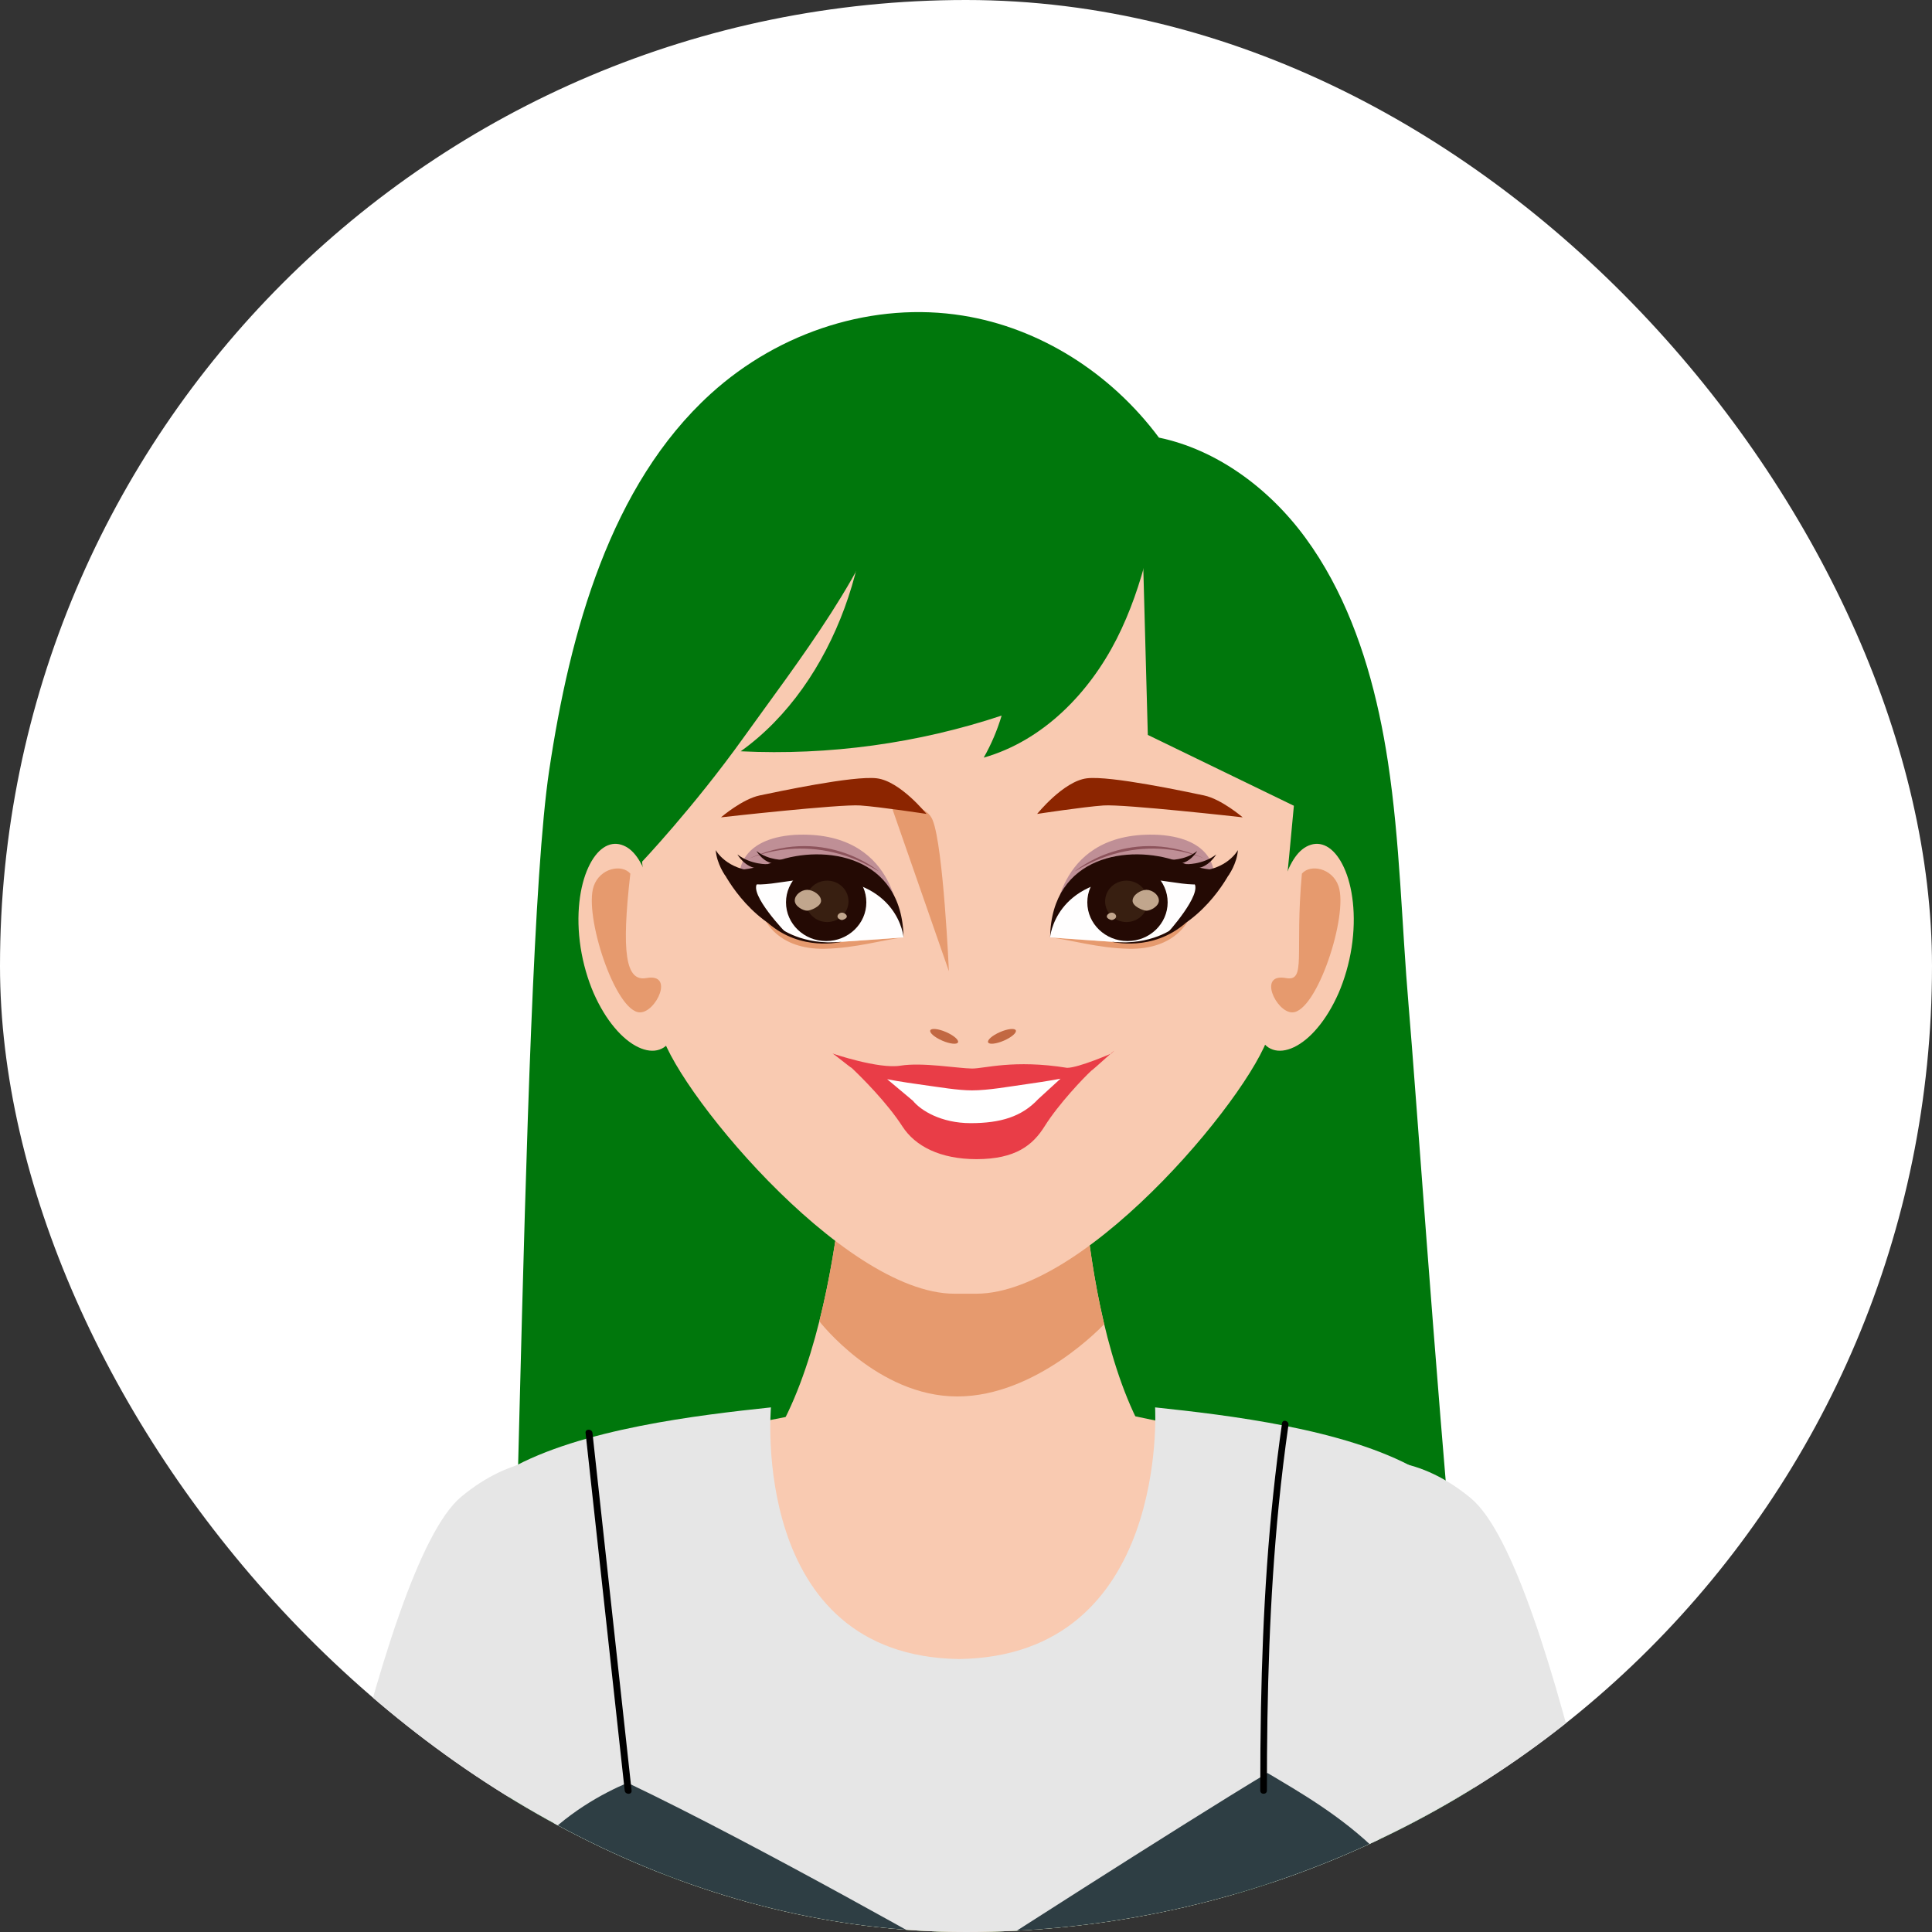
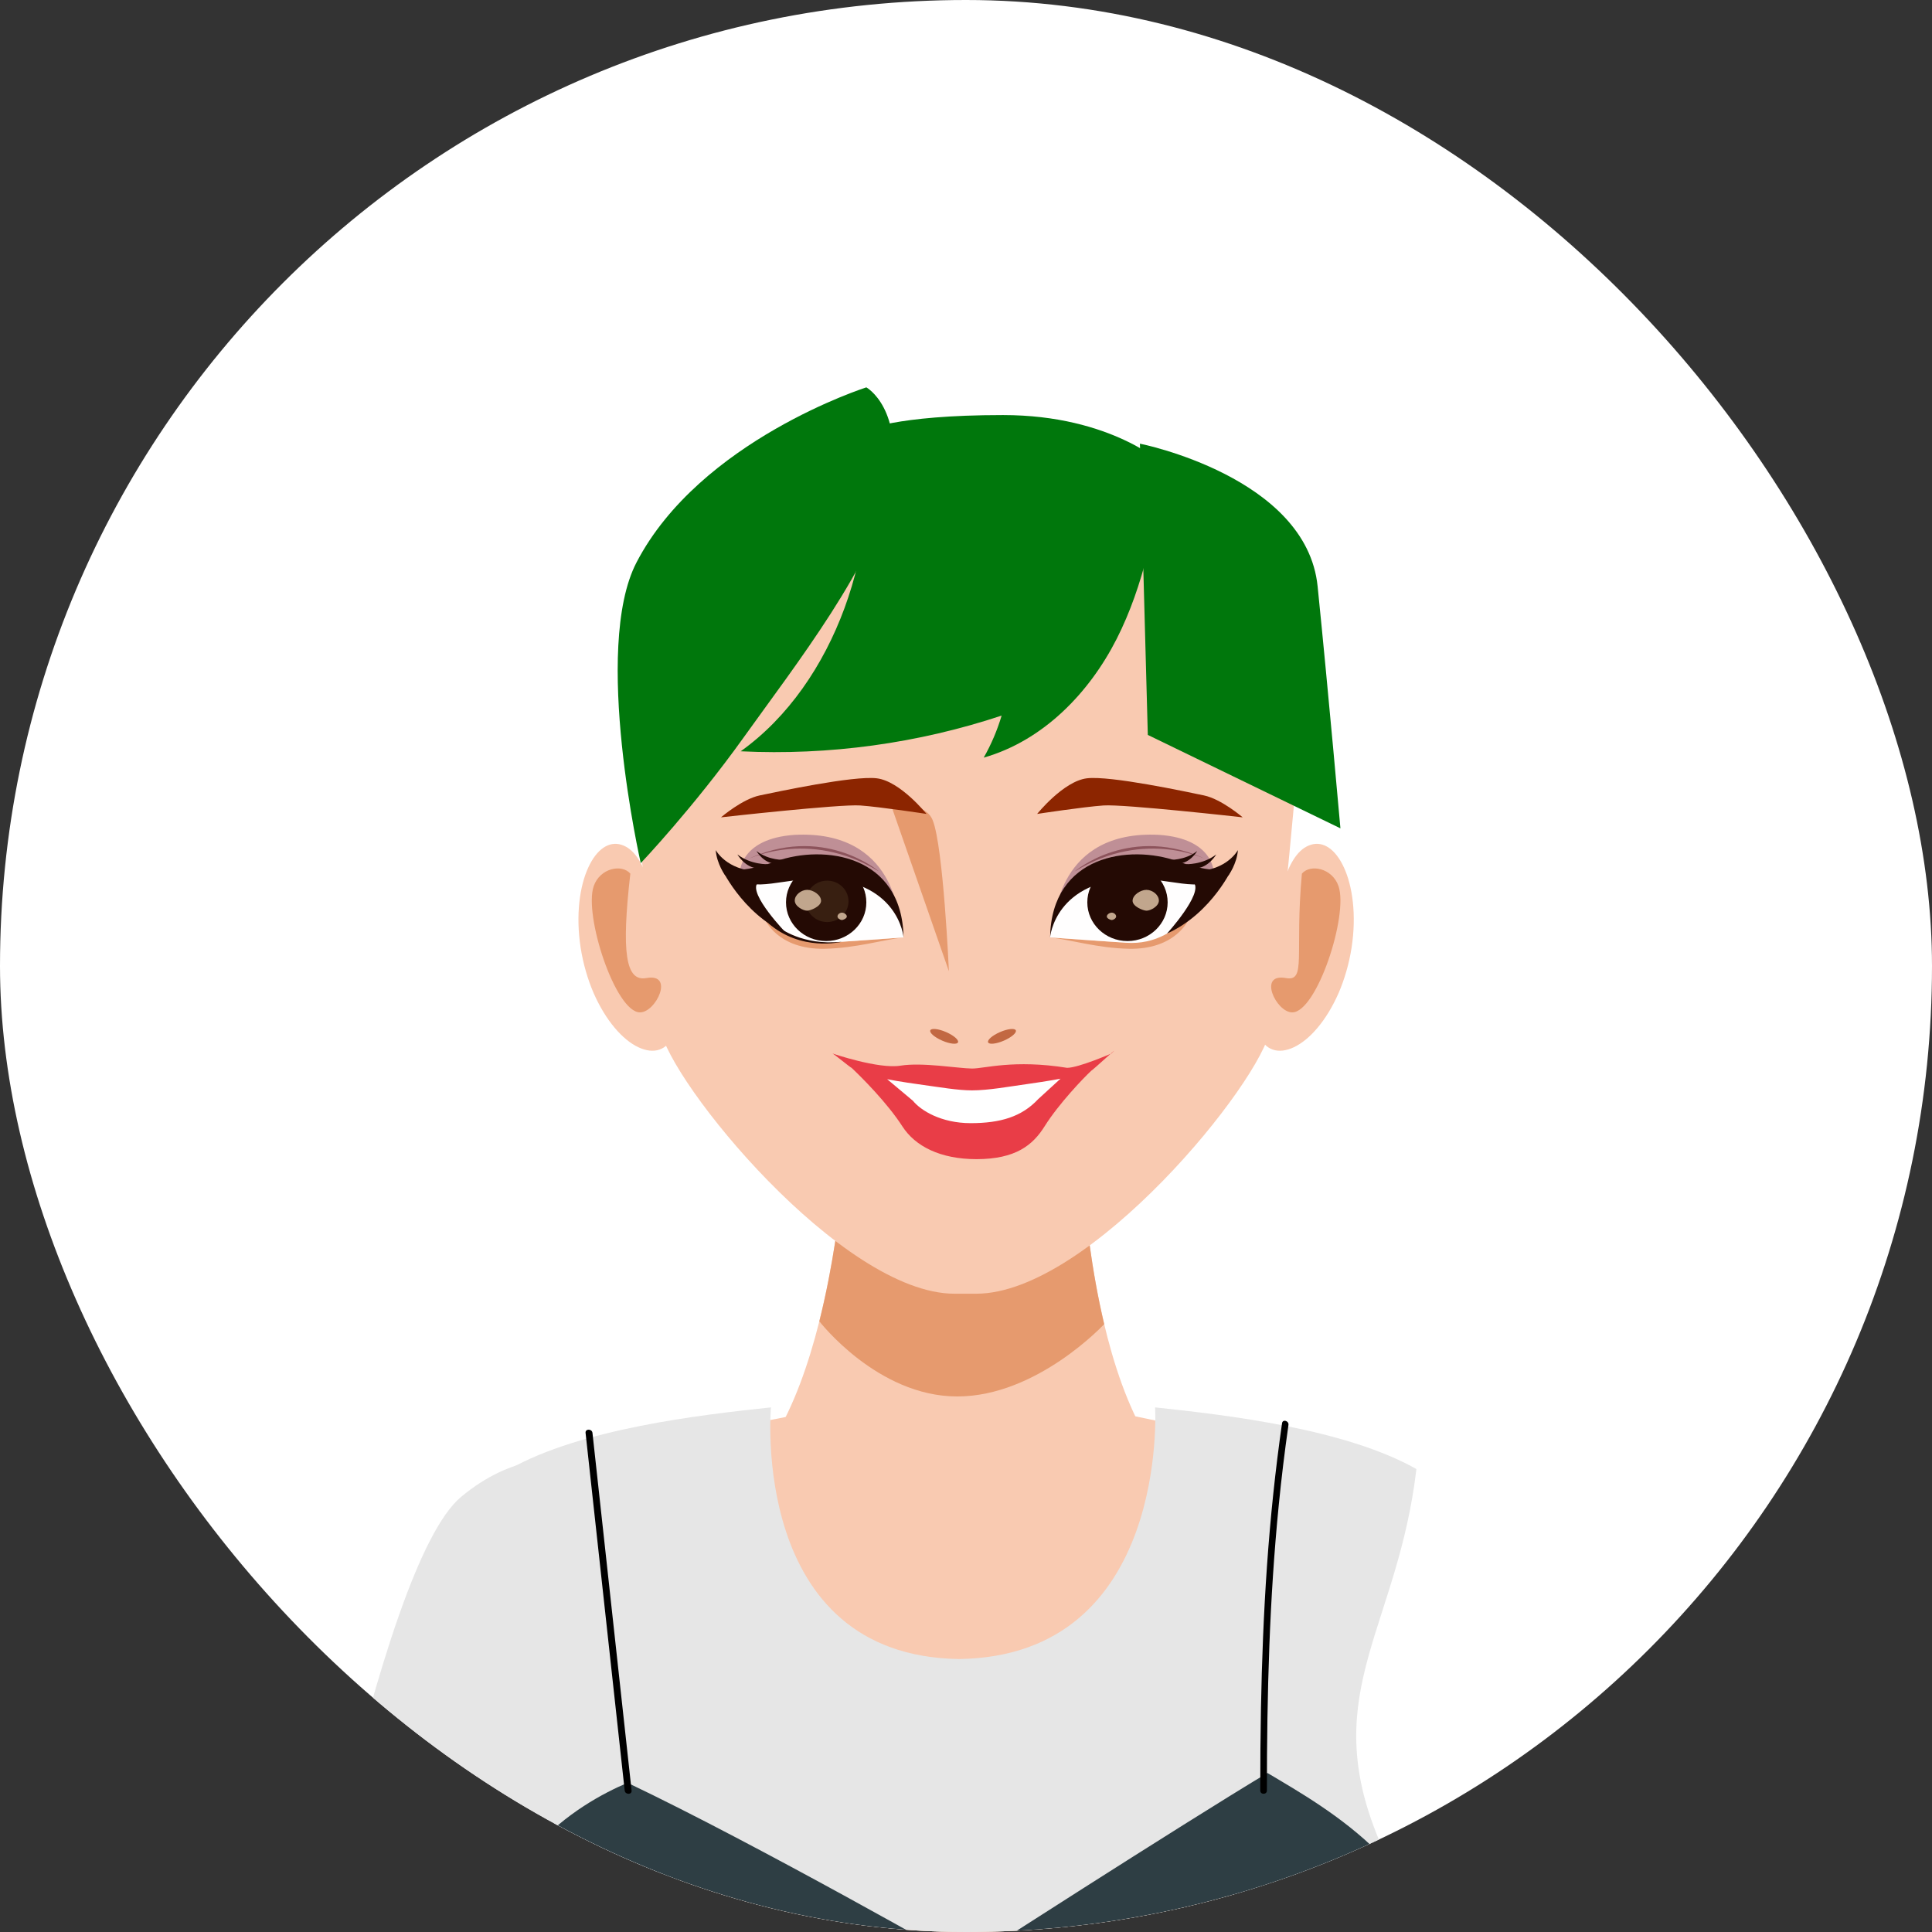
<svg xmlns="http://www.w3.org/2000/svg" width="1300" height="1300" viewBox="0 0 1300 1300" fill="none">
  <rect x="0" y="0" width="1300" height="1300" fill="#333333" stroke="none" />
  <g clip-path="url(#clip0_3_2)">
    <rect width="1300" height="1300" rx="650" fill="white" />
-     <path d="M1037 1510C994.688 1367.09 957.707 792.24 947.834 676.795C943.147 622.026 942.124 566.731 933.889 512.538C927.357 469.539 915.917 426.706 895.835 389.553C890.605 379.879 884.795 370.585 878.328 361.777C853.673 328.19 818.402 302.473 779.825 294.463C747.264 250.729 699.444 220.636 647.903 212.369C588.377 202.812 524.888 222.523 478.127 265.071C410.76 326.372 383.509 424.889 369.493 518.641C348.959 655.975 349.217 1246.26 332.125 1384.08C326.881 1426.37 319.719 1469.14 308 1510" fill="#00770C" />
    <path d="M431.301 1510C440.676 1364.7 455.681 1117.23 452.587 1066.86C448.143 994.604 376.762 952.025 310.382 1007.11C254.17 1053.77 195.265 1381.32 172 1510" fill="#E6E6E6" />
-     <path d="M1128 1510C1104.63 1380.88 1045.82 1054.64 989.684 1008.1C923.274 953.041 851.861 995.592 847.414 1067.82C844.319 1118.07 859.274 1364.68 868.66 1510" fill="#E6E6E6" />
    <path d="M909.004 1123.27C909.004 1202.01 781.583 1369.99 649.631 1369.99C517.679 1369.99 383.447 1202.01 383.447 1123.27C383.447 1089.83 360.916 1003.19 398.865 982.991C398.865 982.991 573.705 937.399 649.638 937.399C725.572 937.399 901.312 985.89 901.312 985.89C934.887 1005.76 909.011 1091.4 909.011 1123.27H909.004Z" fill="#F9CAB1" />
    <path d="M726.072 741.51L646.222 742.814L570.803 741.51C570.803 741.51 566.922 936.476 497.679 996.058C497.679 996.058 538.294 1037.5 646.222 1040.1C754.149 1037.51 794.764 996.058 794.764 996.058C725.514 936.476 726.072 741.51 726.072 741.51Z" fill="#F9CAB1" />
    <path d="M742.991 890.981C725.858 818.839 726.072 741.51 726.072 741.51L646.222 742.814L570.803 741.51C570.803 741.51 569.295 817.48 551.311 889.066C551.311 889.066 590.331 939.646 644.106 939.646C697.88 939.646 742.984 890.981 742.984 890.981H742.991Z" fill="#E69A6E" />
    <path d="M875.302 1507C893.857 1490.19 911.754 1472.33 926.658 1450.85C946.42 1422.36 960.695 1386.43 959.974 1349.05C959.181 1307.76 940.74 1270.63 926.051 1233.45C888.255 1137.79 940.705 1094.07 953.065 988.47C905.088 961.448 826.118 952.179 777.241 947C777.241 947 786.886 1114.27 645.385 1116.33C503.884 1114.26 518.759 947 518.759 947C469.882 952.179 390.912 961.441 342.935 988.47C355.295 1094.07 407.752 1137.79 369.949 1233.45C355.26 1270.64 336.819 1307.76 336.026 1349.05C335.305 1386.42 349.58 1422.36 369.342 1450.85C384.246 1472.33 402.15 1490.19 420.698 1507" fill="#E6E6E6" />
    <path d="M649.56 289.896C544.37 287.524 423.783 323.713 423.204 484.12C423.204 484.12 438.458 656.906 444.319 692.339C450.181 727.765 566.3 870.514 642.262 870.514H656.851C733.392 870.514 848.932 727.765 854.793 692.339C860.655 656.913 875.908 484.12 875.908 484.12C875.329 323.713 754.75 287.524 649.553 289.896H649.56Z" fill="#F9CAB1" />
    <path d="M447.071 638.056C450.495 655.249 453.54 670.513 453.998 682.463C454.398 694.35 452.053 703.345 443.704 706.258C435.513 709.088 423.962 703.997 413.547 691.5C408.315 685.313 403.468 677.359 399.423 668.183C395.47 658.98 392.396 648.556 390.688 637.598C387.292 615.613 390.109 596.125 395.827 583.759C401.553 571.269 409.816 565.825 418.129 568.432C426.556 571.047 431.946 580.174 436.221 592.553C440.516 604.968 443.59 620.863 447.078 638.049L447.071 638.056Z" fill="#F9CAB1" />
    <path d="M430.659 681.208C414.14 681.208 392.739 615.912 399.487 596.285C403.69 584.058 418.465 581.193 424.14 587.844C418.086 640.837 420.895 660.679 434.948 658.106C454.041 654.618 441.446 681.208 430.659 681.208Z" fill="#E69A6E" />
    <path d="M853.078 638.056C849.654 655.249 846.609 670.513 846.151 682.463C845.751 694.35 848.096 703.345 856.444 706.258C864.636 709.088 876.187 703.997 886.602 691.5C891.834 685.313 896.68 677.359 900.726 668.183C904.679 658.98 907.753 648.556 909.461 637.598C912.856 615.613 910.04 596.125 904.322 583.759C898.596 571.269 890.333 565.825 882.02 568.432C873.592 571.047 868.203 580.174 863.928 592.553C859.632 604.968 856.559 620.863 853.07 638.049L853.078 638.056Z" fill="#F9CAB1" />
    <path d="M869.497 681.208C886.016 681.208 907.417 615.912 900.669 596.285C896.466 584.058 881.691 581.193 876.016 587.844C871.069 642.28 879.261 660.679 865.208 658.106C846.116 654.618 858.71 681.208 869.497 681.208Z" fill="#E69A6E" />
    <path d="M644.613 701.396C643.877 702.978 639.117 702.451 633.97 700.211C628.823 697.97 625.249 694.87 625.979 693.282C626.708 691.694 631.475 692.228 636.622 694.468C641.768 696.708 645.342 699.808 644.613 701.396Z" fill="#C26842" />
    <path d="M664.878 701.396C665.614 702.978 670.375 702.451 675.521 700.211C680.668 697.97 684.242 694.87 683.513 693.282C682.777 691.701 678.016 692.228 672.869 694.468C667.723 696.708 664.149 699.808 664.878 701.396Z" fill="#C26842" />
    <path d="M600.339 543.972C600.339 543.972 621.99 538.153 627.573 551.885C634.771 569.598 638.502 653.543 638.502 653.543L600.339 543.972Z" fill="#E69A6E" />
    <path d="M747.845 708.88C755.736 701.223 735.343 720.025 734.335 720.441C729.146 725.205 712.262 742.904 702.934 757.808C694.914 770.625 683.355 779.925 657.079 779.974C632.655 779.946 615.807 771.291 607.172 757.885C596.9 741.94 579.538 724.685 573.069 718.582C571.89 718.104 561.425 709.4 560.16 708.873C560.16 708.873 591.103 719.47 605.857 717.07C620.603 714.664 644.57 718.894 653.999 718.998C662.226 719.089 682.133 712.736 718.009 718.52C725.715 718.52 747.852 708.873 747.852 708.873L747.845 708.88Z" fill="#E93D47" />
    <path d="M596.972 726.163C596.972 726.163 604.613 727.778 621.54 730.088C632.297 731.551 644.542 733.687 653.991 733.687C664.999 733.687 678.523 731.204 690.725 729.498C705.793 727.383 713.591 725.837 713.591 725.837L698.559 739.589C687.516 751.456 673.112 755.742 653.155 755.742C633.198 755.742 619.538 747.17 614.27 740.671L596.958 726.163H596.972Z" fill="white" />
    <path d="M709.732 619.463C709.732 619.463 711.426 558.258 779.875 561.754C817.173 564.278 816.766 587.498 816.766 587.498L709.724 619.463H709.732Z" fill="#BF8F96" />
    <path d="M723.134 586.381C723.134 586.381 761.147 553.556 813.242 578.967C813.242 578.967 771.154 556.83 723.134 586.381Z" fill="#8C535B" />
    <path d="M713.32 611.099C713.32 611.099 725.536 590.189 762.019 589.412C785.043 589.599 806.423 597.866 820.74 590.14C820.74 590.14 808.138 590.861 792.927 588.718C769.453 585.403 736.358 577.67 713.32 611.092V611.099Z" fill="#270B04" />
    <path d="M706.579 630.76C706.579 630.76 745.915 633.86 759.339 634.186C776.751 634.609 800.011 618.297 800.011 618.297C800.011 618.297 791.605 639.159 759.339 638.403C738.624 637.917 720.589 632.404 706.579 630.76Z" fill="#E69A6E" />
    <path d="M706.579 630.76C706.579 630.76 707.494 583.517 773.234 587.005C791.469 588.219 813.971 593.095 813.971 593.095C813.971 593.095 798.224 637.182 757.623 634.367C718.981 631.69 706.587 630.76 706.587 630.76H706.579Z" fill="#FFFEFE" />
-     <path d="M731.626 607.173C731.626 621.55 743.749 633.215 758.667 633.215C773.585 633.215 785.686 621.55 785.686 607.173C785.686 592.796 773.563 581.103 758.667 581.103C743.77 581.103 731.626 592.769 731.626 607.173Z" fill="#240A04" />
-     <path d="M772.341 606.487C772.341 598.802 765.915 592.567 757.966 592.567C750.018 592.567 743.613 598.802 743.613 606.487C743.613 614.171 750.075 620.42 757.966 620.42C765.858 620.42 772.341 614.164 772.341 606.487Z" fill="#381F11" />
+     <path d="M731.626 607.173C731.626 621.55 743.749 633.215 758.667 633.215C773.585 633.215 785.686 621.55 785.686 607.173C785.686 592.796 773.563 581.103 758.667 581.103C743.77 581.103 731.626 592.769 731.626 607.173" fill="#240A04" />
    <path d="M771.419 598.754C767.437 598.754 762.091 602.228 762.091 606.112C762.091 609.996 769.274 612.763 771.419 612.784C774.178 612.812 779.789 609.836 779.789 605.973C779.789 602.11 775.407 598.761 771.419 598.761V598.754Z" fill="#C1A68D" />
    <path d="M748.059 614.095C746.644 614.095 744.75 615.329 744.75 616.702C744.75 618.076 747.301 619.06 748.059 619.067C749.038 619.074 751.026 618.02 751.026 616.654C751.026 615.288 749.474 614.095 748.059 614.095Z" fill="#C1A68D" />
    <path d="M706.579 630.76C706.579 630.76 709.703 591.617 764.564 590.945C799.318 592.907 810.14 602.783 829.782 582.934C829.782 582.934 822.584 590.265 792.134 579.467C760.232 568.148 707.552 575.077 706.572 630.76H706.579Z" fill="#240A04" />
    <path d="M826.501 589.162C826.501 589.162 832.27 581.429 832.963 571.997C832.963 571.997 825.715 585.701 804.693 586.194L826.501 589.162Z" fill="#240A04" />
    <path d="M829.789 582.934C829.789 582.934 815.872 614.455 785.243 628.173C785.243 628.173 809.668 601.306 803.32 593.989L829.789 582.941V582.934Z" fill="#240A04" />
-     <path d="M789.996 624.248C789.996 624.248 774.9 636.433 748.231 633.715C748.231 633.715 775.4 640.685 797.809 621.023L789.996 624.248Z" fill="#240A04" />
    <path d="M797.638 581.485C797.638 581.485 809.117 582.109 818.396 574.917C818.396 574.917 813.263 583.933 804.514 584.307L797.638 581.485Z" fill="#240A04" />
    <path d="M786.83 578.565C786.83 578.565 797.195 579.134 805.565 572.642C805.565 572.642 800.926 580.777 793.049 581.103L786.83 578.572V578.565Z" fill="#240A04" />
    <path d="M604.835 619.463C604.835 619.463 603.141 558.258 534.691 561.754C497.393 564.278 497.801 587.498 497.801 587.498L604.842 619.463H604.835Z" fill="#BF8F96" />
    <path d="M591.432 586.381C591.432 586.381 553.419 553.556 501.325 578.967C501.325 578.967 543.412 556.83 591.432 586.381Z" fill="#8C535B" />
    <path d="M601.239 611.099C601.239 611.099 589.023 590.189 552.54 589.412C529.516 589.599 508.137 597.866 493.819 590.14C493.819 590.14 506.421 590.861 521.632 588.718C545.106 585.403 578.201 577.67 601.239 611.092V611.099Z" fill="#270B04" />
    <path d="M607.98 630.76C607.98 630.76 568.644 633.86 555.221 634.186C537.808 634.609 514.556 618.297 514.556 618.297C514.556 618.297 522.962 639.159 555.221 638.403C575.935 637.917 593.97 632.404 607.98 630.76Z" fill="#E69A6E" />
    <path d="M607.98 630.76C607.98 630.76 607.065 583.517 541.325 587.005C523.09 588.219 500.588 593.095 500.588 593.095C500.588 593.095 516.335 637.182 556.936 634.367C595.578 631.69 607.973 630.76 607.973 630.76H607.98Z" fill="#FFFEFE" />
    <path d="M582.94 607.173C582.94 621.55 570.817 633.215 555.899 633.215C540.982 633.215 528.88 621.55 528.88 607.173C528.88 592.796 541.003 581.103 555.899 581.103C570.796 581.103 582.94 592.769 582.94 607.173Z" fill="#240A04" />
    <path d="M542.225 606.487C542.225 598.802 548.651 592.567 556.593 592.567C564.534 592.567 570.946 598.802 570.946 606.487C570.946 614.171 564.484 620.42 556.593 620.42C548.701 620.42 542.225 614.164 542.225 606.487Z" fill="#381F11" />
    <path d="M534.777 605.966C534.777 609.836 540.388 612.805 543.148 612.777C545.292 612.756 552.476 609.975 552.476 606.105C552.476 602.235 547.129 598.747 543.148 598.747C539.166 598.747 534.777 602.083 534.777 605.96V605.966Z" fill="#C1A68D" />
    <path d="M563.534 616.654C563.534 618.027 565.521 619.081 566.5 619.067C567.258 619.06 569.81 618.076 569.81 616.702C569.81 615.329 567.915 614.095 566.5 614.095C565.085 614.095 563.534 615.274 563.534 616.654Z" fill="#C1A68D" />
    <path d="M607.98 630.76C607.98 630.76 604.856 591.617 549.995 590.945C515.242 592.907 504.42 602.783 484.777 582.934C484.777 582.934 491.975 590.265 522.425 579.467C554.327 568.148 607.008 575.077 607.987 630.76H607.98Z" fill="#240A04" />
    <path d="M488.058 589.162C488.058 589.162 482.289 581.429 481.596 571.997C481.596 571.997 488.844 585.701 509.866 586.194L488.058 589.162Z" fill="#240A04" />
    <path d="M484.777 582.934C484.777 582.934 498.694 614.455 529.323 628.173C529.323 628.173 503.376 601.472 509.723 594.149L484.777 582.934Z" fill="#240A04" />
    <path d="M524.57 624.248C524.57 624.248 539.666 636.433 566.336 633.715C566.336 633.715 539.166 640.685 516.757 621.023L524.57 624.248Z" fill="#240A04" />
    <path d="M516.921 581.485C516.921 581.485 505.442 582.109 496.164 574.917C496.164 574.917 501.296 583.933 510.045 584.307L516.921 581.485Z" fill="#240A04" />
    <path d="M527.736 578.565C527.736 578.565 517.372 579.134 509.001 572.642C509.001 572.642 513.641 580.777 521.518 581.103L527.736 578.572V578.565Z" fill="#240A04" />
    <path d="M623.441 547.675C623.441 547.675 605.721 525.621 589.974 523.707C574.227 521.792 523.04 532.764 511.232 535.219C499.423 537.667 485.141 549.971 485.141 549.971C485.141 549.971 565.035 540.996 578.816 541.981C592.597 542.959 623.441 547.675 623.441 547.675Z" fill="#8C2500" />
    <path d="M697.88 547.675C697.88 547.675 715.6 525.621 731.347 523.707C747.094 521.792 798.281 532.764 810.09 535.219C821.898 537.674 836.18 549.971 836.18 549.971C836.18 549.971 756.287 540.996 742.505 541.981C728.724 542.959 697.88 547.675 697.88 547.675Z" fill="#8C2500" />
    <path d="M581.268 289.792C593.233 365.9 562.297 459.881 498.408 505.529C557.794 508.428 617.723 500.196 673.97 481.505C671.054 491.326 667.015 500.834 661.926 509.787C701.94 498.379 732.941 466.22 751.369 429.927C769.796 393.628 777.309 353.16 783.871 313.199C783.871 313.199 748.266 279.285 674.907 279.285C601.547 279.285 581.275 289.799 581.275 289.799L581.268 289.792Z" fill="#00770C" />
    <path d="M582.94 260.65C582.94 260.65 471.067 296.221 428.301 378.432C398.207 436.287 431.153 580.77 431.153 580.77C431.153 580.77 466.678 543.375 500.595 495.924C534.513 448.472 589.981 377.711 599.224 326.237C608.473 274.763 582.94 260.65 582.94 260.65Z" fill="#00770C" />
    <path d="M767.03 298.53C767.03 298.53 879.118 320.765 886.595 394.522C894.071 468.286 901.941 557.371 901.941 557.371L772.341 494.509L767.03 298.523V298.53Z" fill="#00770C" />
    <path d="M932.822 1510C948.906 1435.46 976.263 1374.34 974.955 1348.96C970.337 1259.39 893.863 1217.46 852.852 1193C794.614 1227.94 649.879 1321.12 649.879 1321.12C649.879 1321.12 510.706 1241.74 422.258 1199.62C389.754 1213.4 321.029 1253.33 321 1348.95C320.993 1375.73 347.592 1436.45 364.355 1509.99" fill="#2E3E44" />
    <path d="M429 1510C363.88 1470.14 346.953 1421.59 331.594 1361.56C323.137 1329.16 330.77 1298.51 341.386 1268C329.265 1289.04 321.014 1315.56 321 1348.81C320.993 1375.62 347.414 1436.39 364.065 1509.99" fill="#263338" />
    <path d="M932.756 1510C948.865 1435.42 976.265 1374.28 974.955 1348.88C973.337 1317.51 962.884 1291.99 948.235 1271C955.302 1284.76 961.13 1298.96 963.571 1314.47C972.163 1372.72 958.559 1435.12 914.17 1475.33C898.419 1489.89 881.236 1501.15 863 1510" fill="#263338" />
    <path d="M394.016 964.16C397.431 995.4 400.847 1026.64 404.27 1057.89L414.616 1152.51L420.342 1204.84C420.656 1207.7 425.305 1207.74 424.984 1204.84C421.569 1173.6 418.153 1142.36 414.73 1111.11C411.279 1079.57 407.828 1048.03 404.384 1016.49C402.473 999.048 400.569 981.601 398.658 964.16C398.344 961.297 393.695 961.263 394.016 964.16Z" fill="black" />
    <path d="M862.662 957.644C858.104 989.335 854.816 1021.2 852.565 1053.14C850.306 1085.24 849.071 1117.4 848.474 1149.57C848.13 1167.99 848 1186.4 848 1204.82C848 1207.72 852.469 1207.73 852.469 1204.82C852.469 1172.36 852.887 1139.89 854.123 1107.45C855.331 1075.81 857.328 1044.19 860.458 1012.67C862.243 994.683 864.405 976.732 866.972 958.837C867.384 955.993 863.074 954.766 862.662 957.637V957.644Z" fill="black" />
  </g>
  <defs>
    <clipPath id="clip0_3_2">
      <rect width="1300" height="1300" rx="650" fill="white" />
    </clipPath>
  </defs>
</svg>